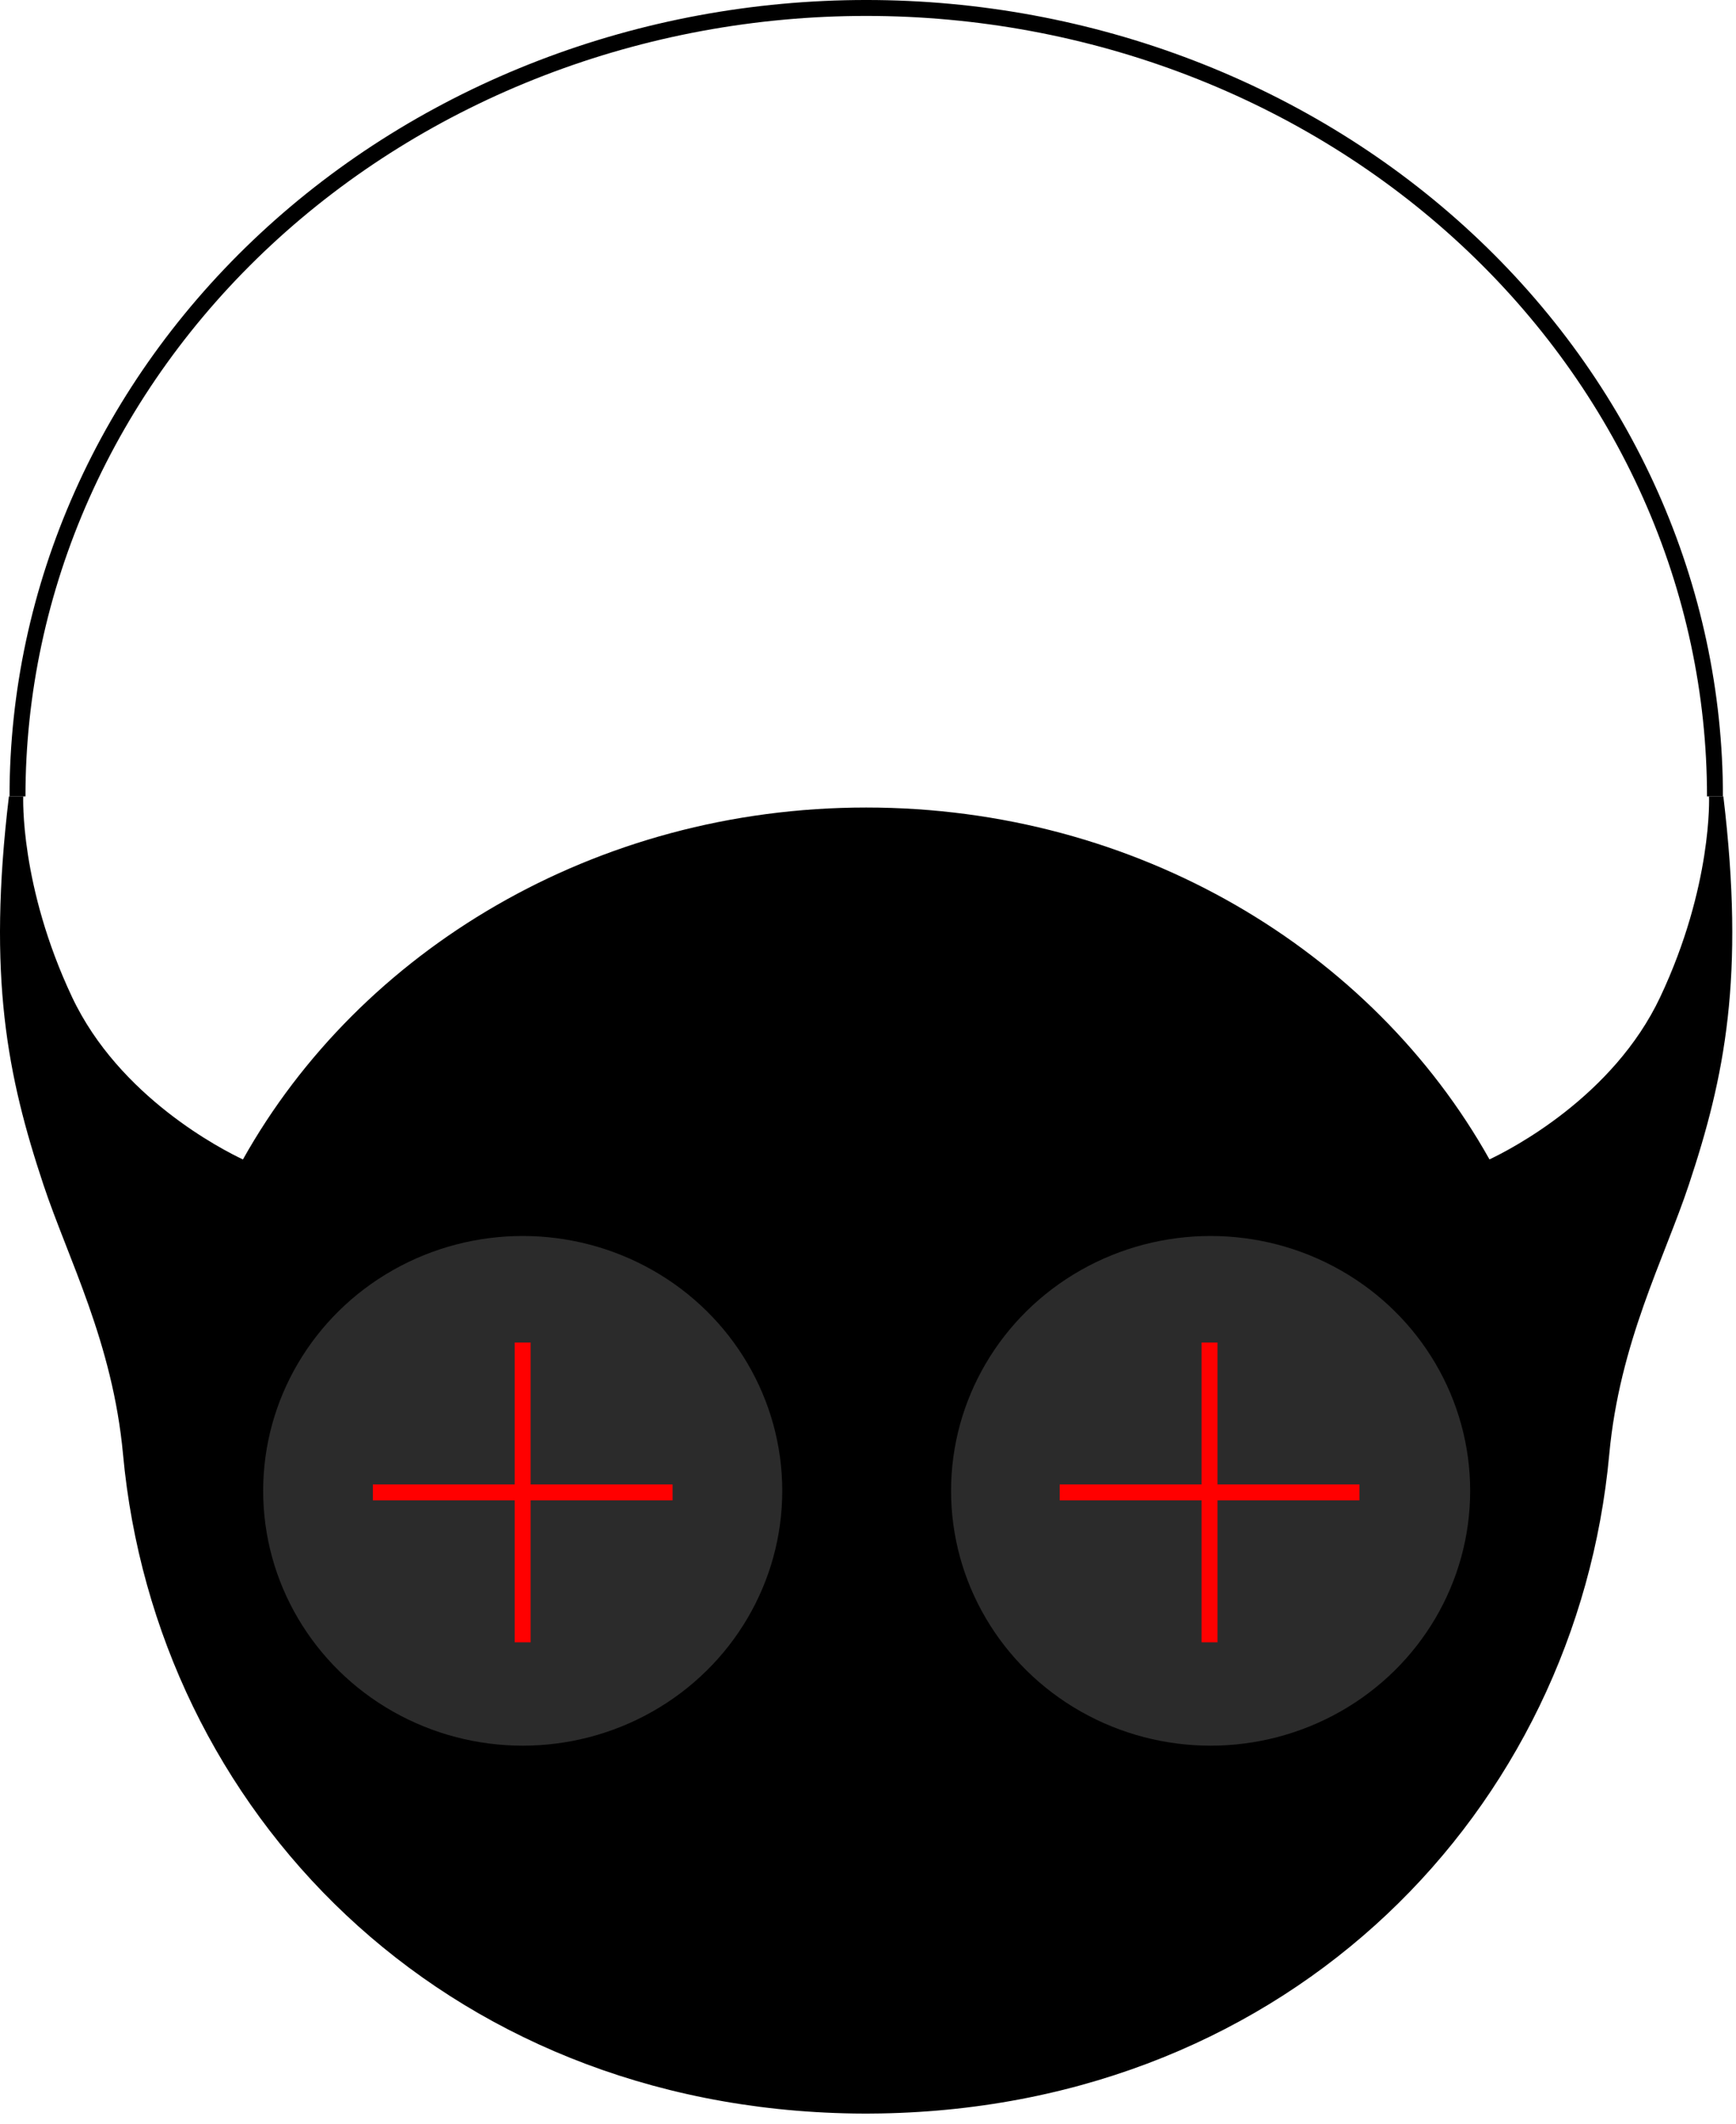
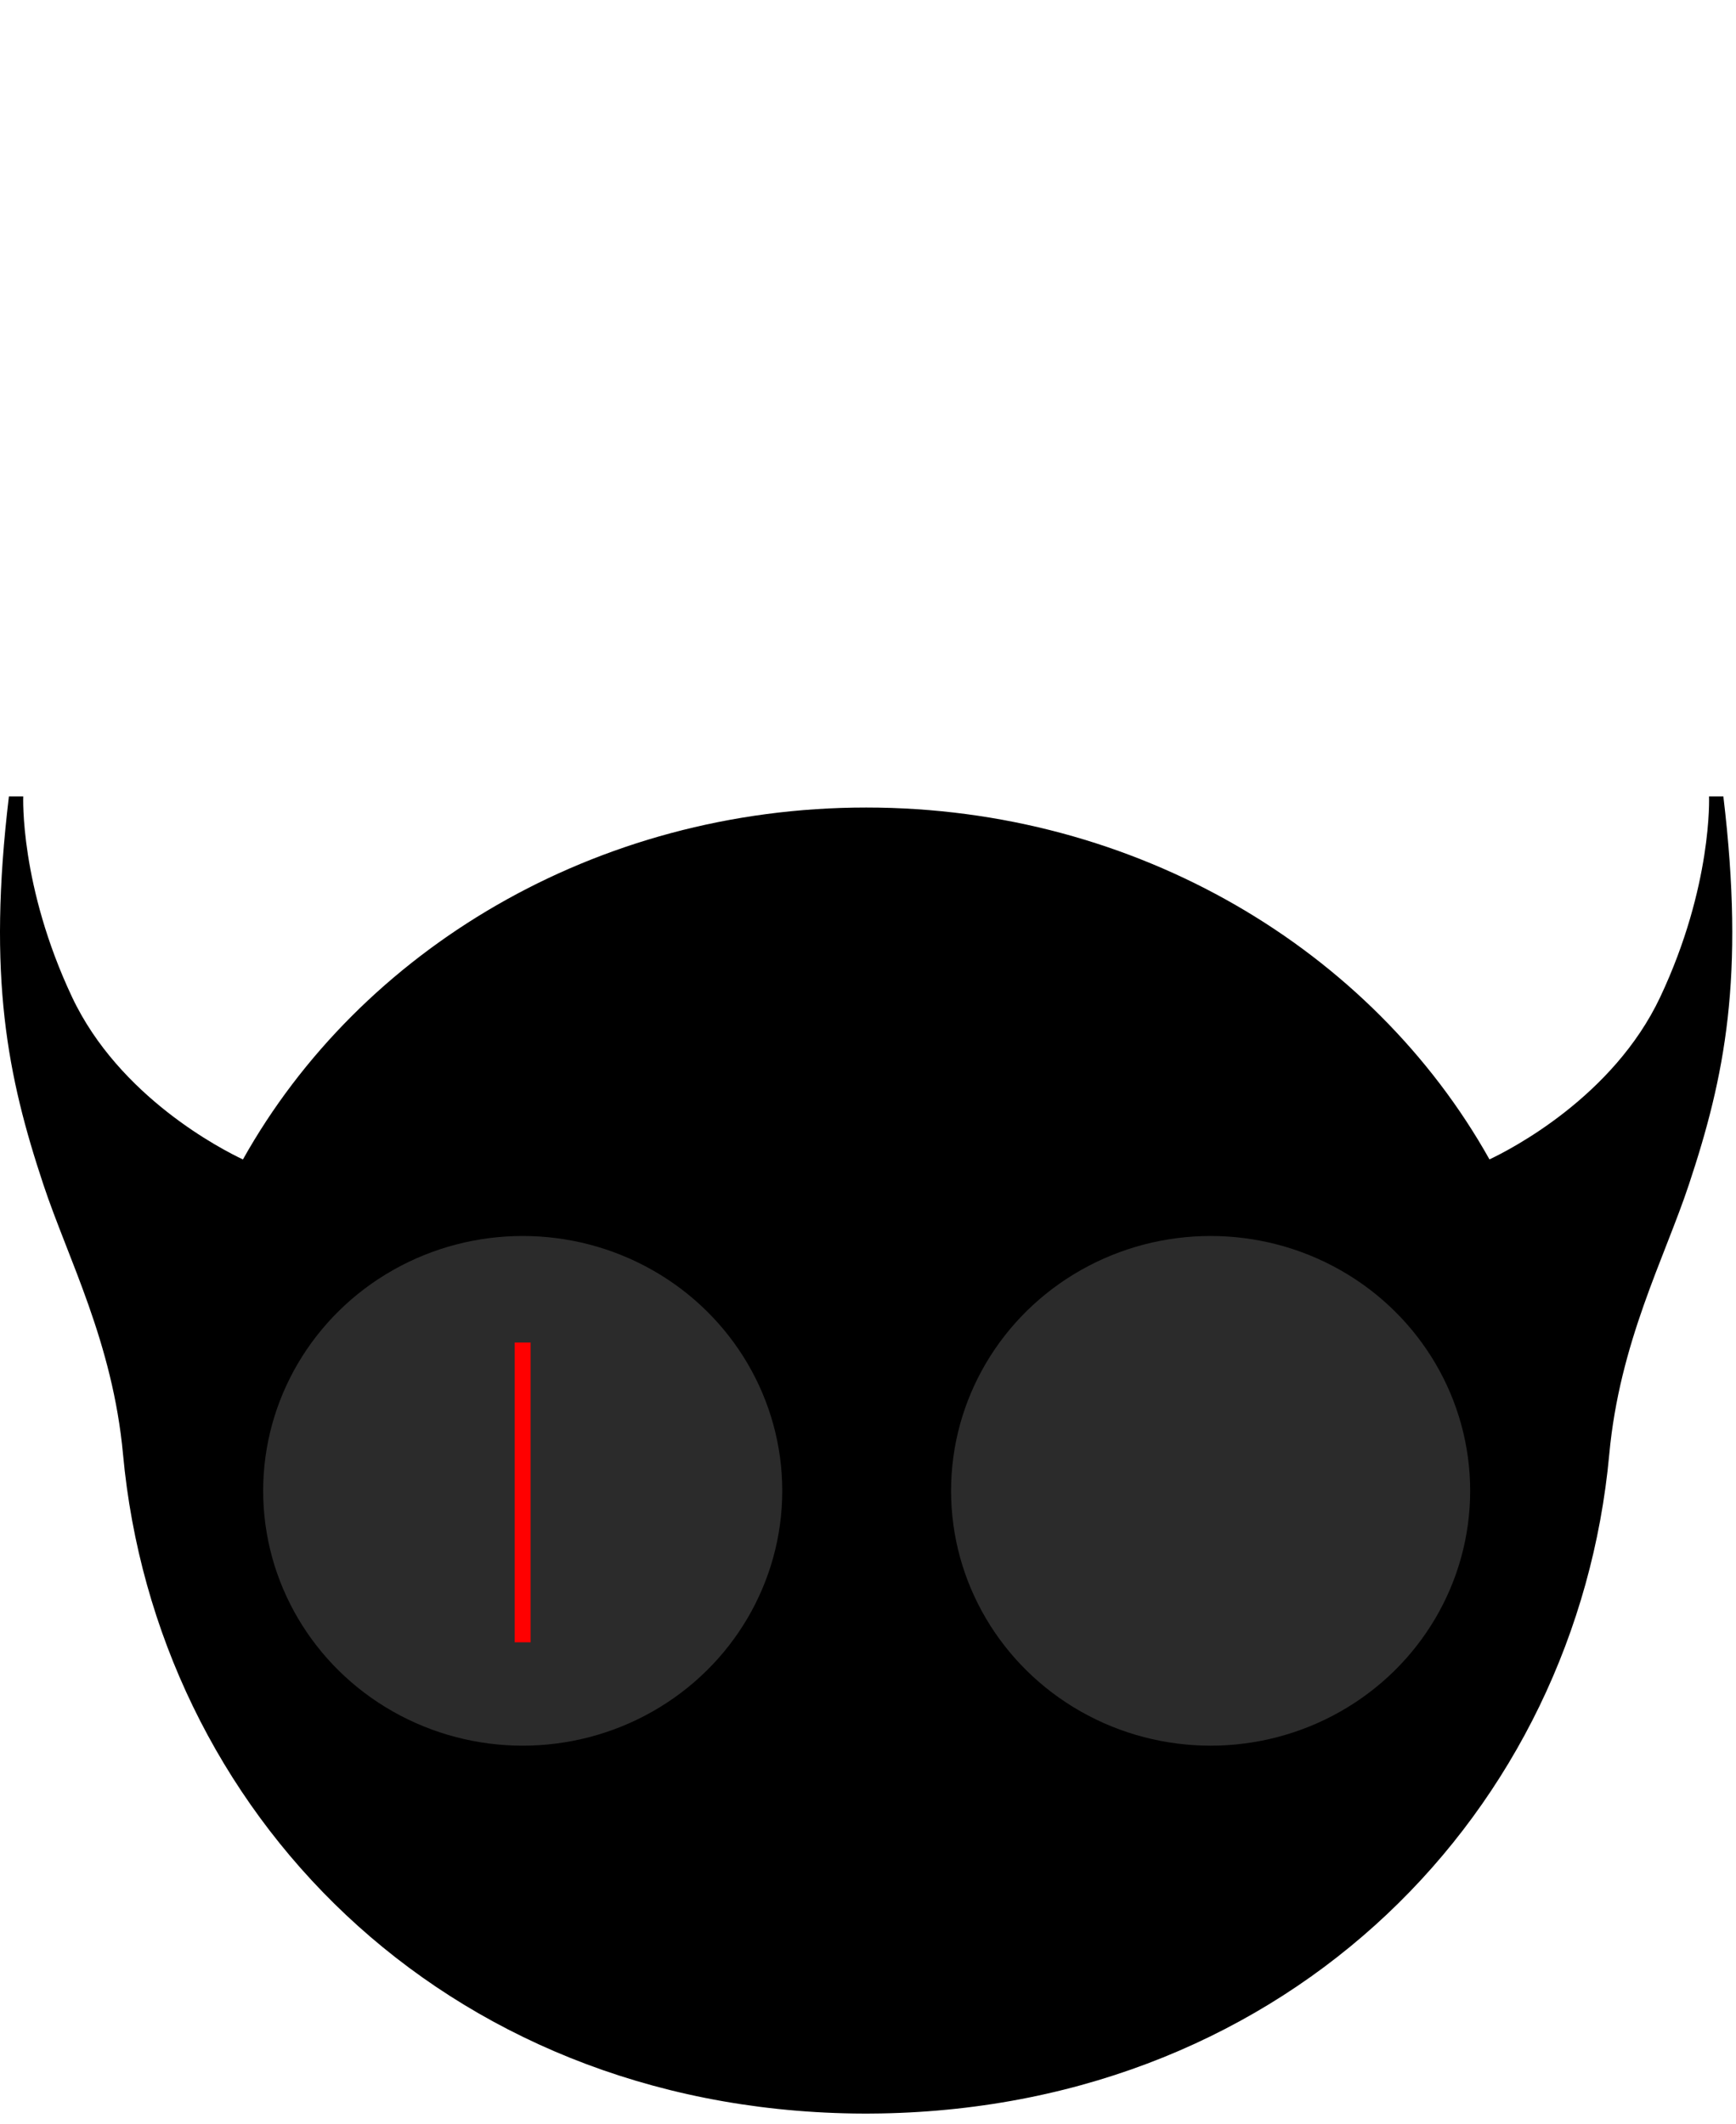
<svg xmlns="http://www.w3.org/2000/svg" fill="none" height="100%" overflow="visible" preserveAspectRatio="none" style="display: block;" viewBox="0 0 139 170" width="100%">
  <g id="Group 131">
-     <path d="M1.401 63.75C1.401 55.469 3.156 47.267 6.567 39.613C9.978 31.959 14.98 25.002 21.288 19.139C27.597 13.276 35.089 8.623 43.337 5.448C51.586 2.272 60.428 0.637 69.358 0.637C78.289 0.637 87.131 2.272 95.379 5.448C103.628 8.623 111.12 13.276 117.428 19.139C123.737 25.002 128.738 31.959 132.149 39.613C135.561 47.267 137.316 55.469 137.316 63.75" id="Ellipse 38175" stroke="black" stroke-width="1.275" />
    <path d="M1.861 63.75C1.861 63.753 1.564 70.892 5.77 79.815C9.549 87.83 17.807 92.039 19.451 92.814C28.824 76.074 47.654 64.643 69.357 64.642C91.058 64.642 109.887 76.072 119.261 92.809C120.929 92.021 129.161 87.814 132.932 79.815C137.133 70.903 136.842 63.77 136.841 63.75H137.988C139.723 78.232 138.099 86.187 135.231 94.817C133.252 100.775 129.678 107.453 128.852 116.423C126.23 144.862 103.435 168.59 70.521 169.18C70.16 169.186 69.798 169.191 69.436 169.191L69.436 169.192C69.426 169.192 69.416 169.191 69.406 169.191C69.397 169.191 69.387 169.191 69.378 169.191C69.371 169.191 69.364 169.192 69.357 169.192C69.342 169.192 69.327 169.191 69.312 169.191C69.297 169.191 69.281 169.192 69.266 169.192V169.191C68.967 169.191 68.669 169.188 68.372 169.184C35.355 168.683 12.477 144.917 9.851 116.423C9.024 107.453 5.45 100.775 3.471 94.817C0.603 86.187 -1.021 78.232 0.714 63.75H1.861Z" fill="black" id="Union" />
    <ellipse cx="41.853" cy="119.34" fill="#2B2B2B" id="Ellipse 38176" rx="20.782" ry="20.4" />
    <ellipse cx="96.933" cy="119.34" fill="#2B2B2B" id="Ellipse 38177" rx="20.782" ry="20.4" />
    <g id="Group 130">
      <path d="M41.851 107.469V131.465" id="Vector 8" stroke="#FF0000" stroke-width="1.275" />
-       <path d="M53.851 119.466L29.855 119.466" id="Vector 9" stroke="#FF0000" stroke-width="1.275" />
    </g>
    <g id="Group 131_2">
-       <path d="M96.847 107.469V131.465" id="Vector 8_2" stroke="#FF0000" stroke-width="1.275" />
-       <path d="M108.847 119.466L84.851 119.466" id="Vector 9_2" stroke="#FF0000" stroke-width="1.275" />
-     </g>
+       </g>
  </g>
</svg>